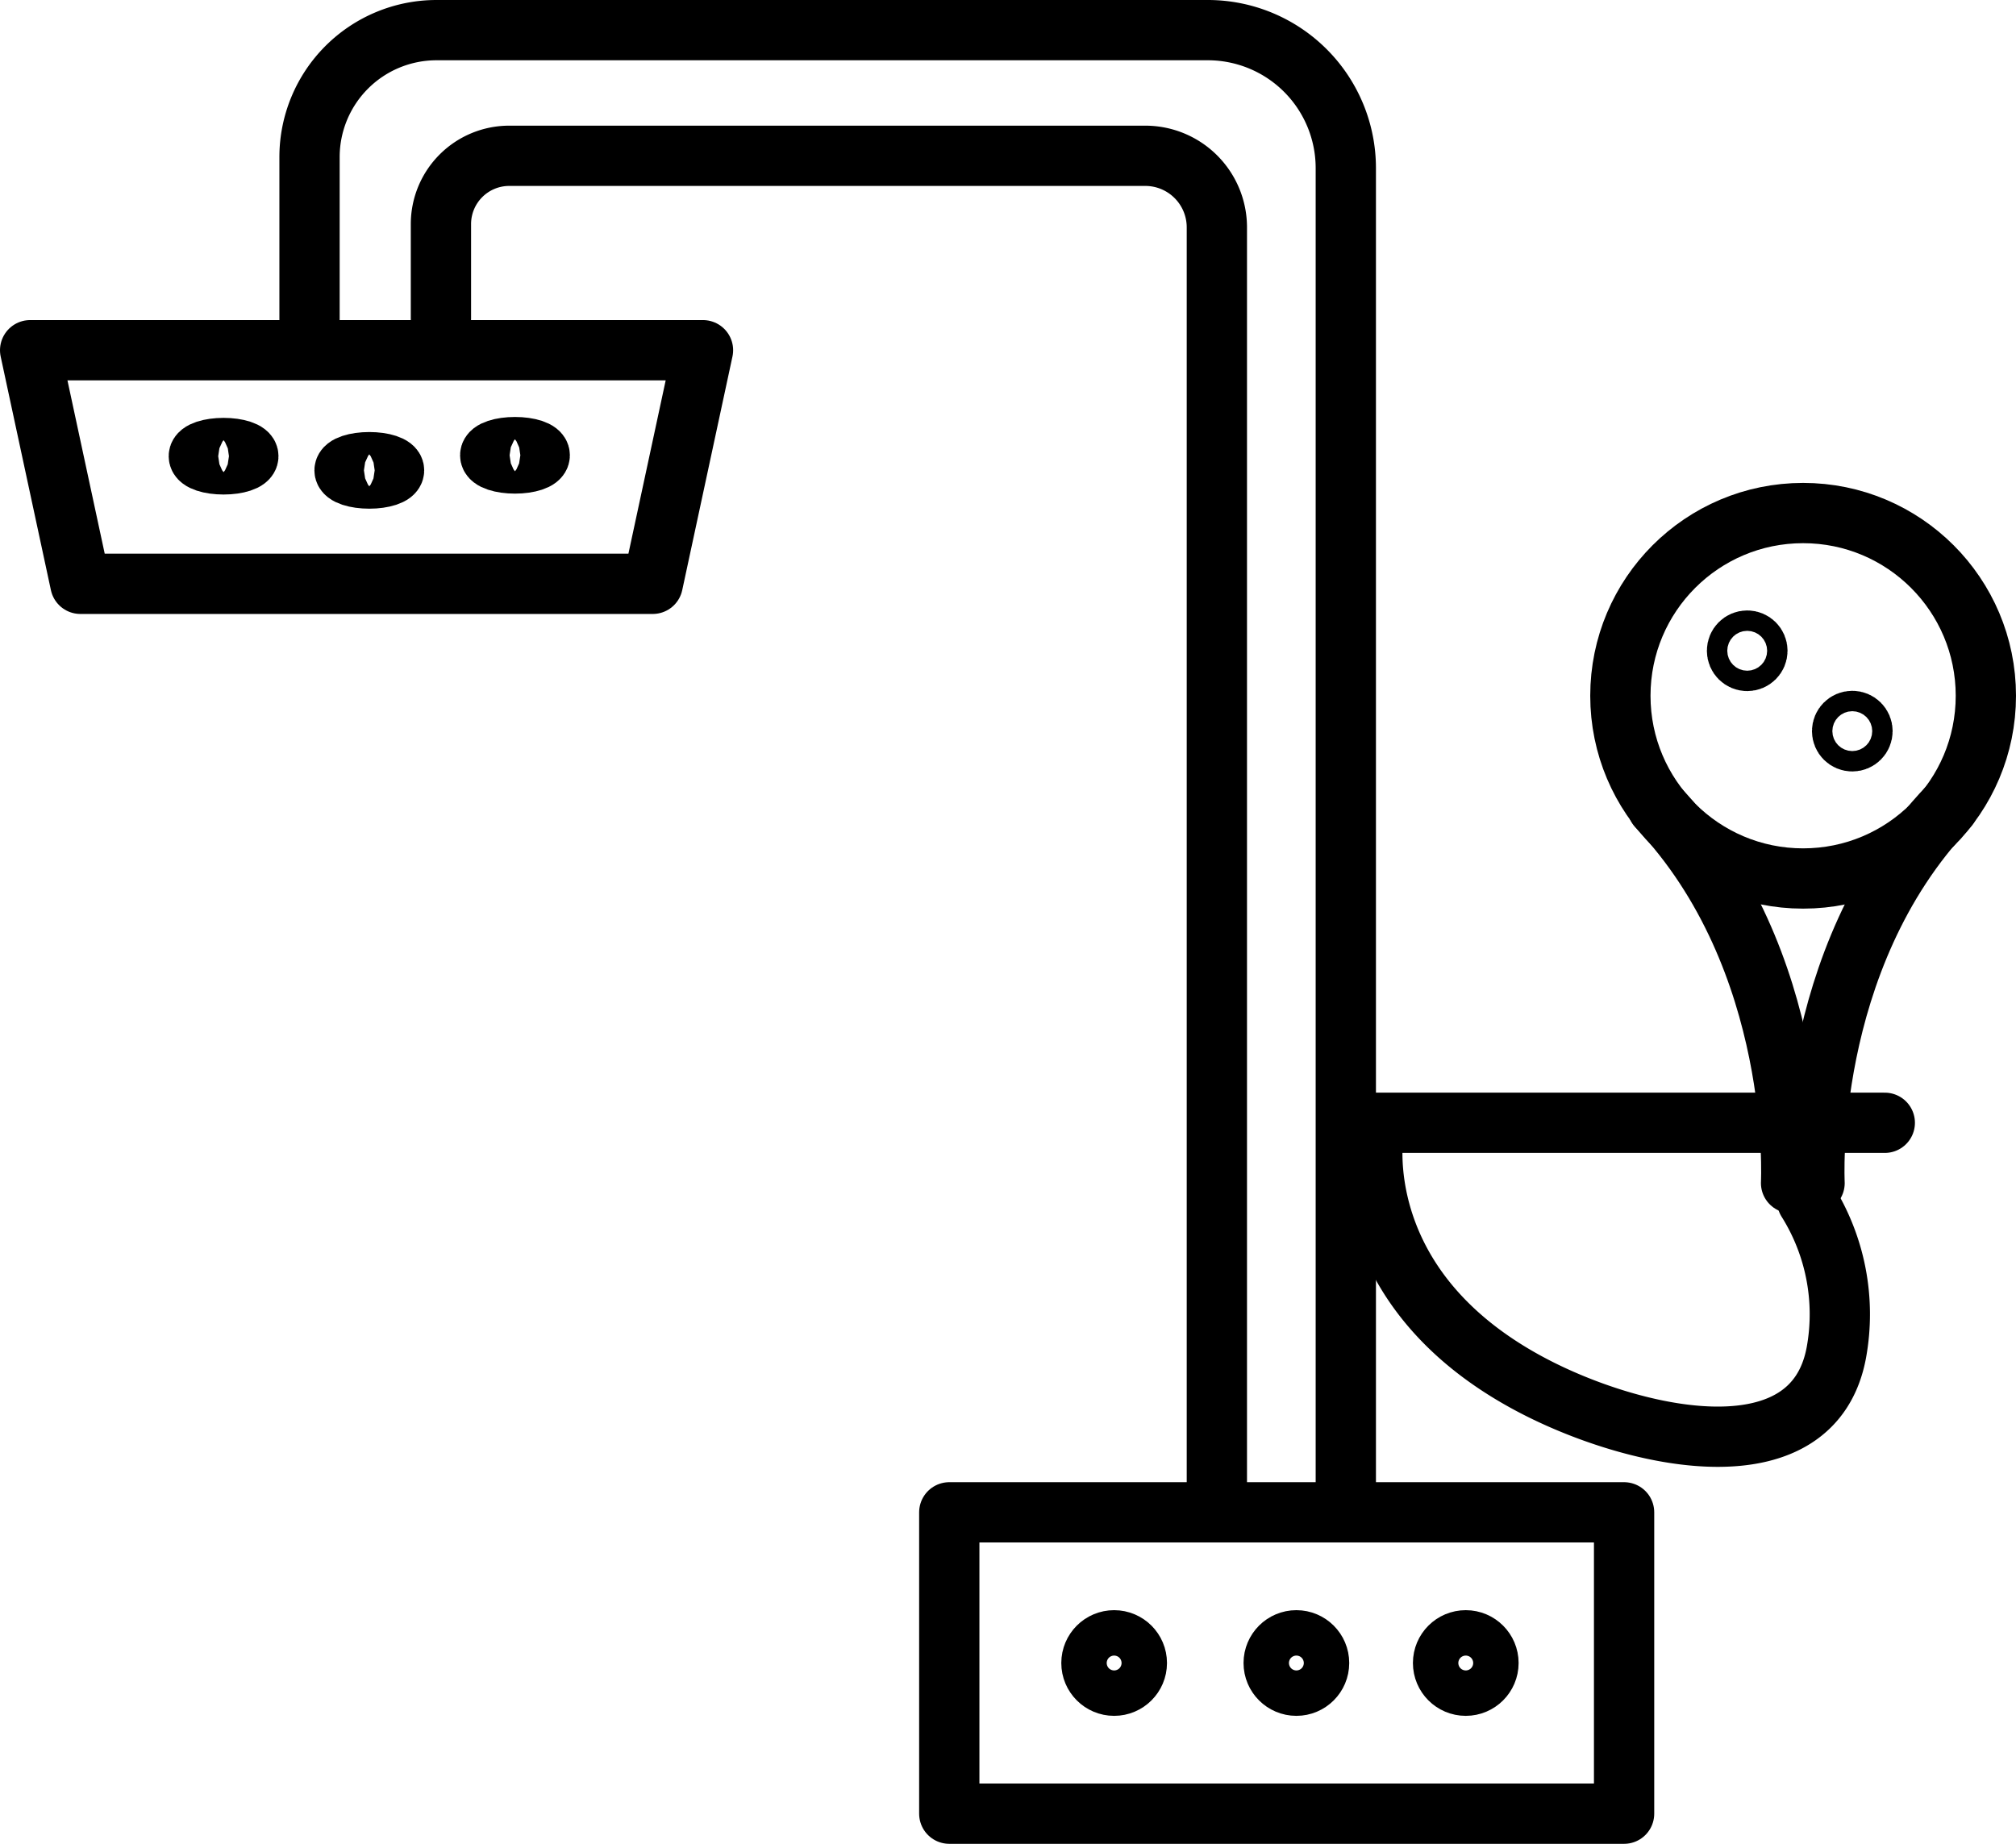
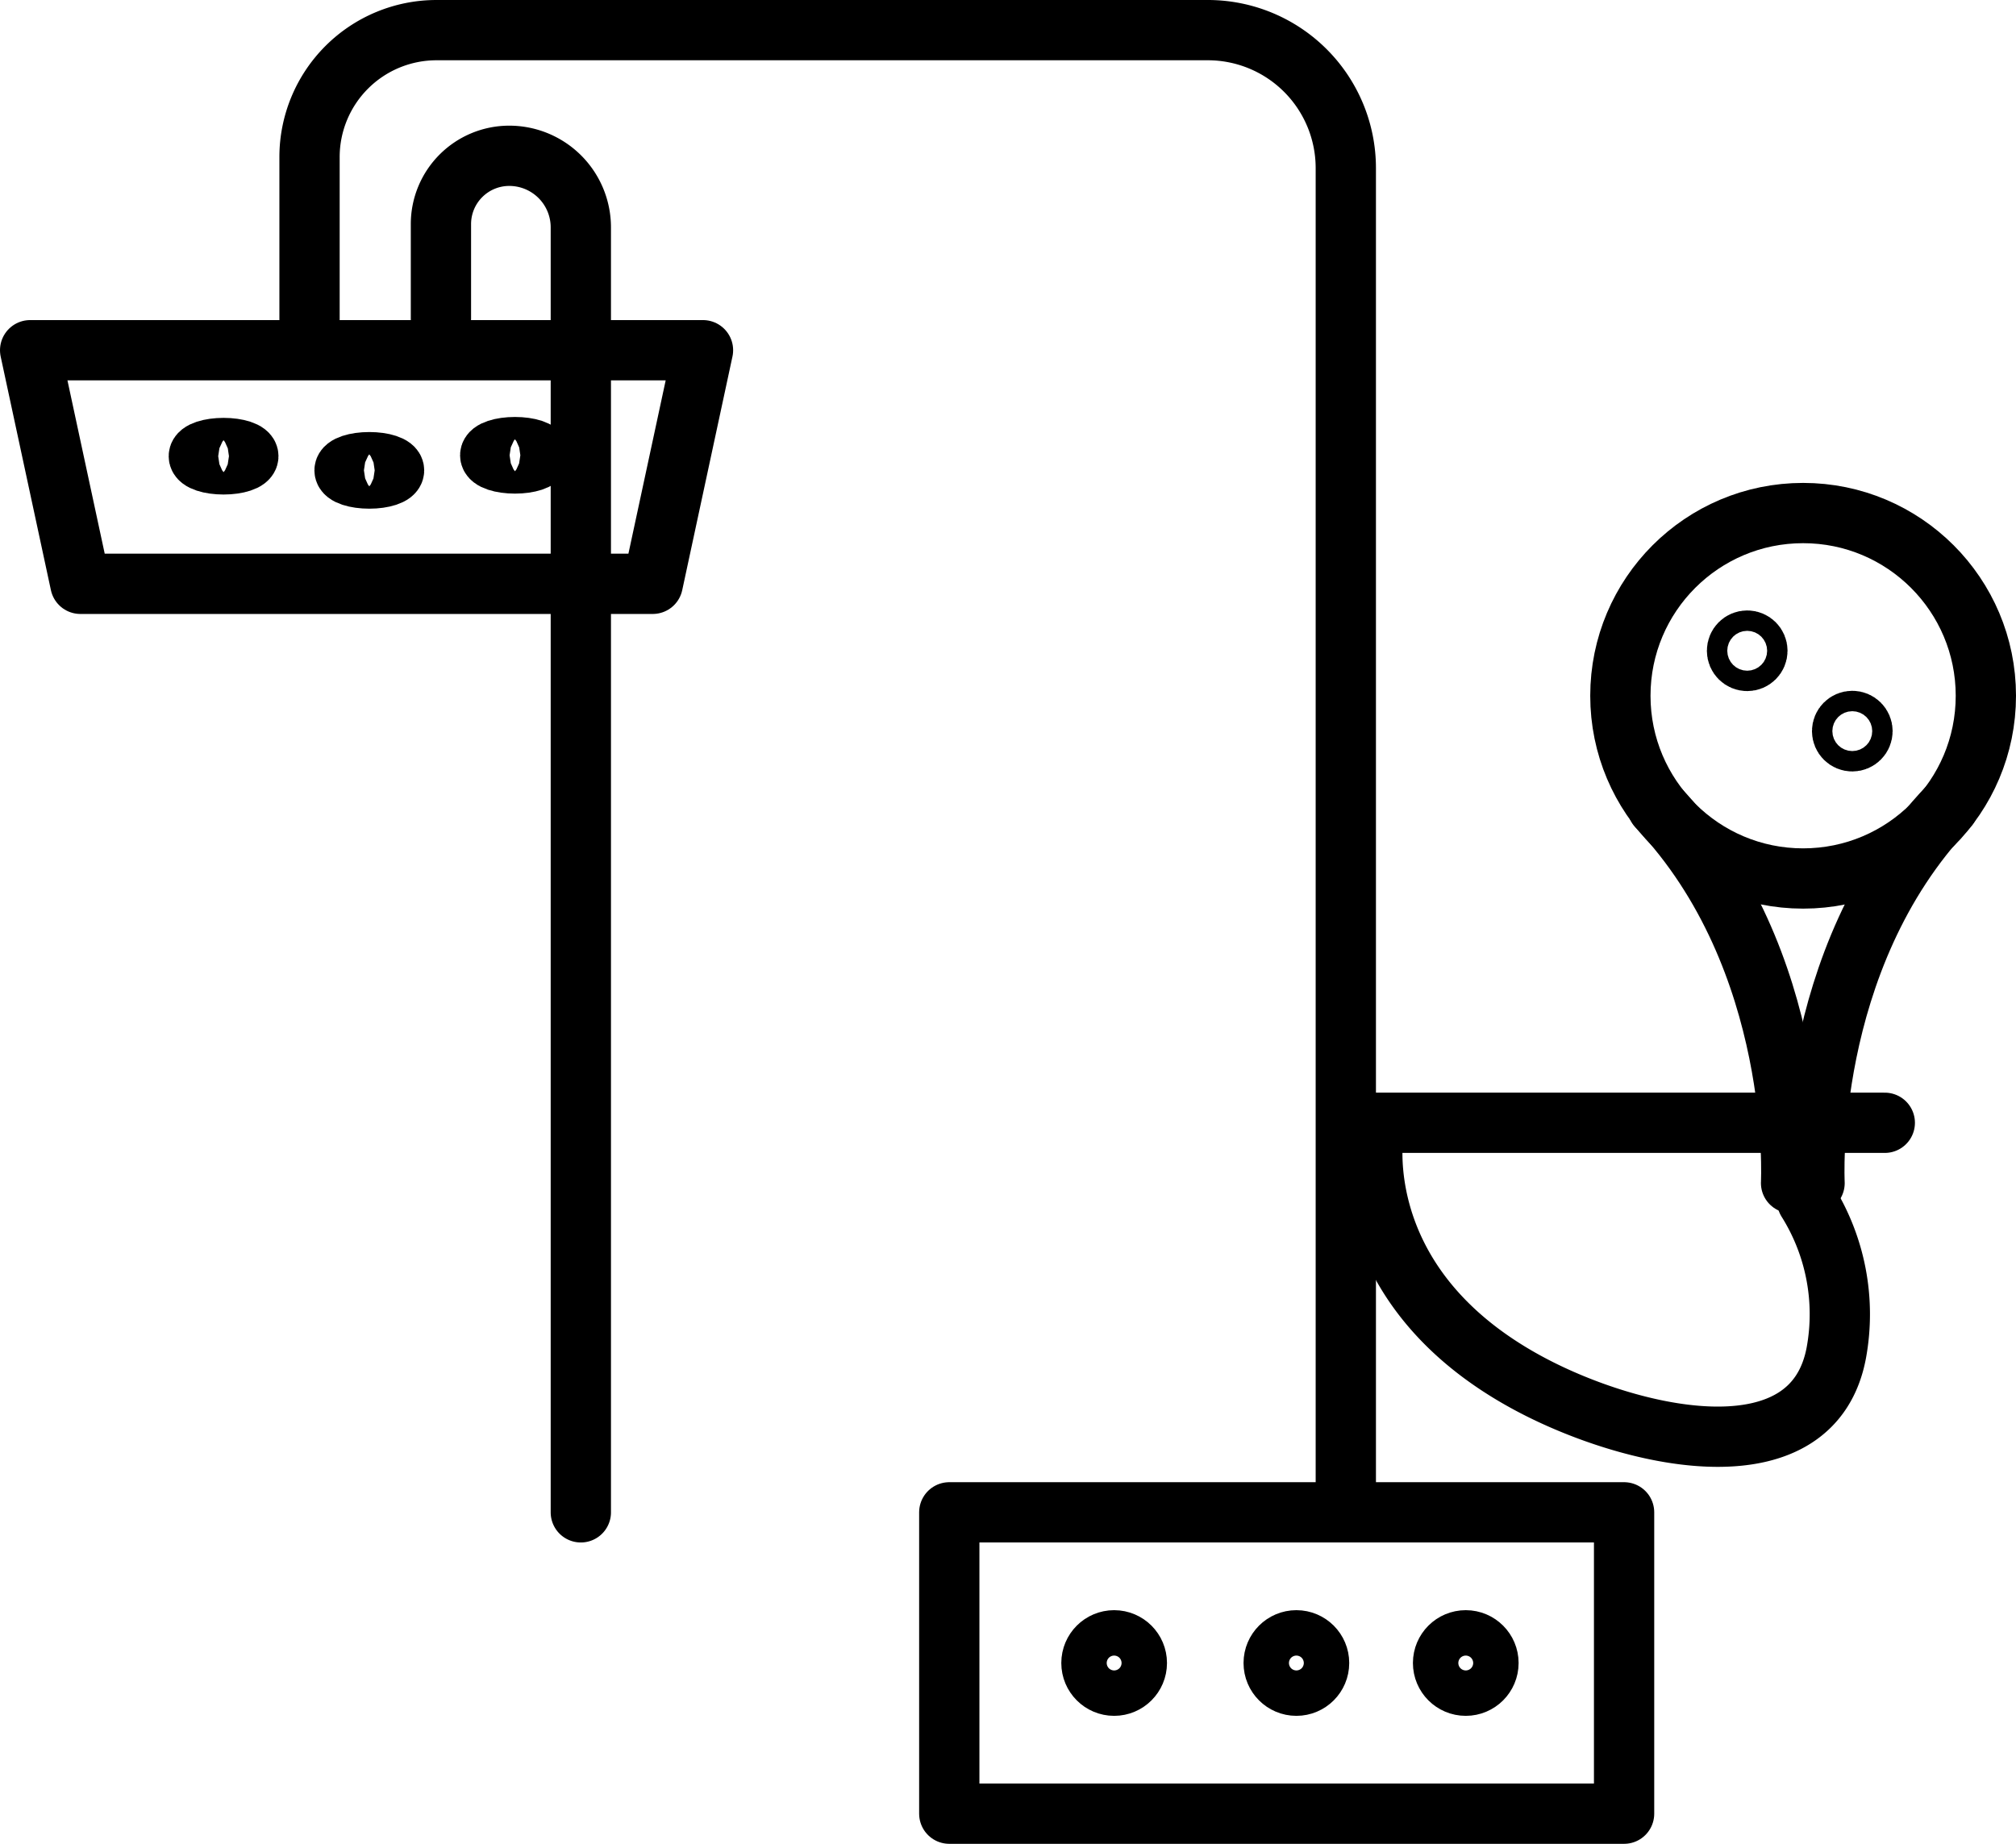
<svg xmlns="http://www.w3.org/2000/svg" id="图层_1" data-name="图层 1" viewBox="0 0 401.34 367.11">
  <defs>
    <style>.cls-1{fill:none;stroke:#000;stroke-linecap:round;stroke-linejoin:round;stroke-width:12px;}</style>
  </defs>
  <title>恒温花洒</title>
-   <path class="cls-1" d="M126.47,191.69" transform="translate(-192.44 -110.39)" />
  <path class="cls-1" d="M254.06,173.84V141.67a25.28,25.28,0,0,1,25.29-25.28H432.9a27.47,27.47,0,0,1,27.46,27.46V411.5" transform="translate(-192.44 -110.39)" />
-   <path class="cls-1" d="M280.22,173.74V155a13.6,13.6,0,0,1,13.6-13.59H420.44a14.25,14.25,0,0,1,14.25,14.25V411.5" transform="translate(-192.44 -110.39)" />
+   <path class="cls-1" d="M280.22,173.74V155a13.6,13.6,0,0,1,13.6-13.59a14.25,14.25,0,0,1,14.25,14.25V411.5" transform="translate(-192.44 -110.39)" />
  <ellipse class="cls-1" cx="44.51" cy="90.83" rx="4.93" ry="1.63" />
  <ellipse class="cls-1" cx="73.52" cy="93.65" rx="4.93" ry="1.63" />
  <ellipse class="cls-1" cx="102.52" cy="90.65" rx="4.93" ry="1.63" />
  <circle class="cls-1" cx="358.96" cy="138.53" r="36.38" />
  <path class="cls-1" d="M549,345.94s2.37-44.48-26.6-74.9" transform="translate(-192.44 -110.39)" />
  <path class="cls-1" d="M553.68,345.94s-2.37-44.48,26.61-74.9" transform="translate(-192.44 -110.39)" />
  <path class="cls-1" d="M465.92,335.62s-5.68,32.18,33.5,51.58c20.21,10,54.09,17.18,58.61-7.58a42.51,42.51,0,0,0-5.82-30.15" transform="translate(-192.44 -110.39)" />
  <circle class="cls-1" cx="347.83" cy="129.57" r="2.03" />
  <circle class="cls-1" cx="368.75" cy="145.57" r="2.03" />
  <path class="cls-1" d="M316.81,376.62" transform="translate(-192.44 -110.39)" />
  <line class="cls-1" x1="270.89" y1="223.55" x2="375.22" y2="223.55" />
  <rect class="cls-1" x="188.98" y="301.11" width="134.34" height="60" />
-   <path class="cls-1" d="M677.89,369.2" transform="translate(-192.44 -110.39)" />
  <polygon class="cls-1" points="129.95 116.24 16 116.24 6 69.73 139.95 69.73 129.95 116.24" />
  <circle class="cls-1" cx="221.8" cy="331.11" r="4.52" />
  <circle class="cls-1" cx="258.08" cy="331.11" r="4.52" />
  <circle class="cls-1" cx="291.8" cy="331.11" r="4.52" />
</svg>